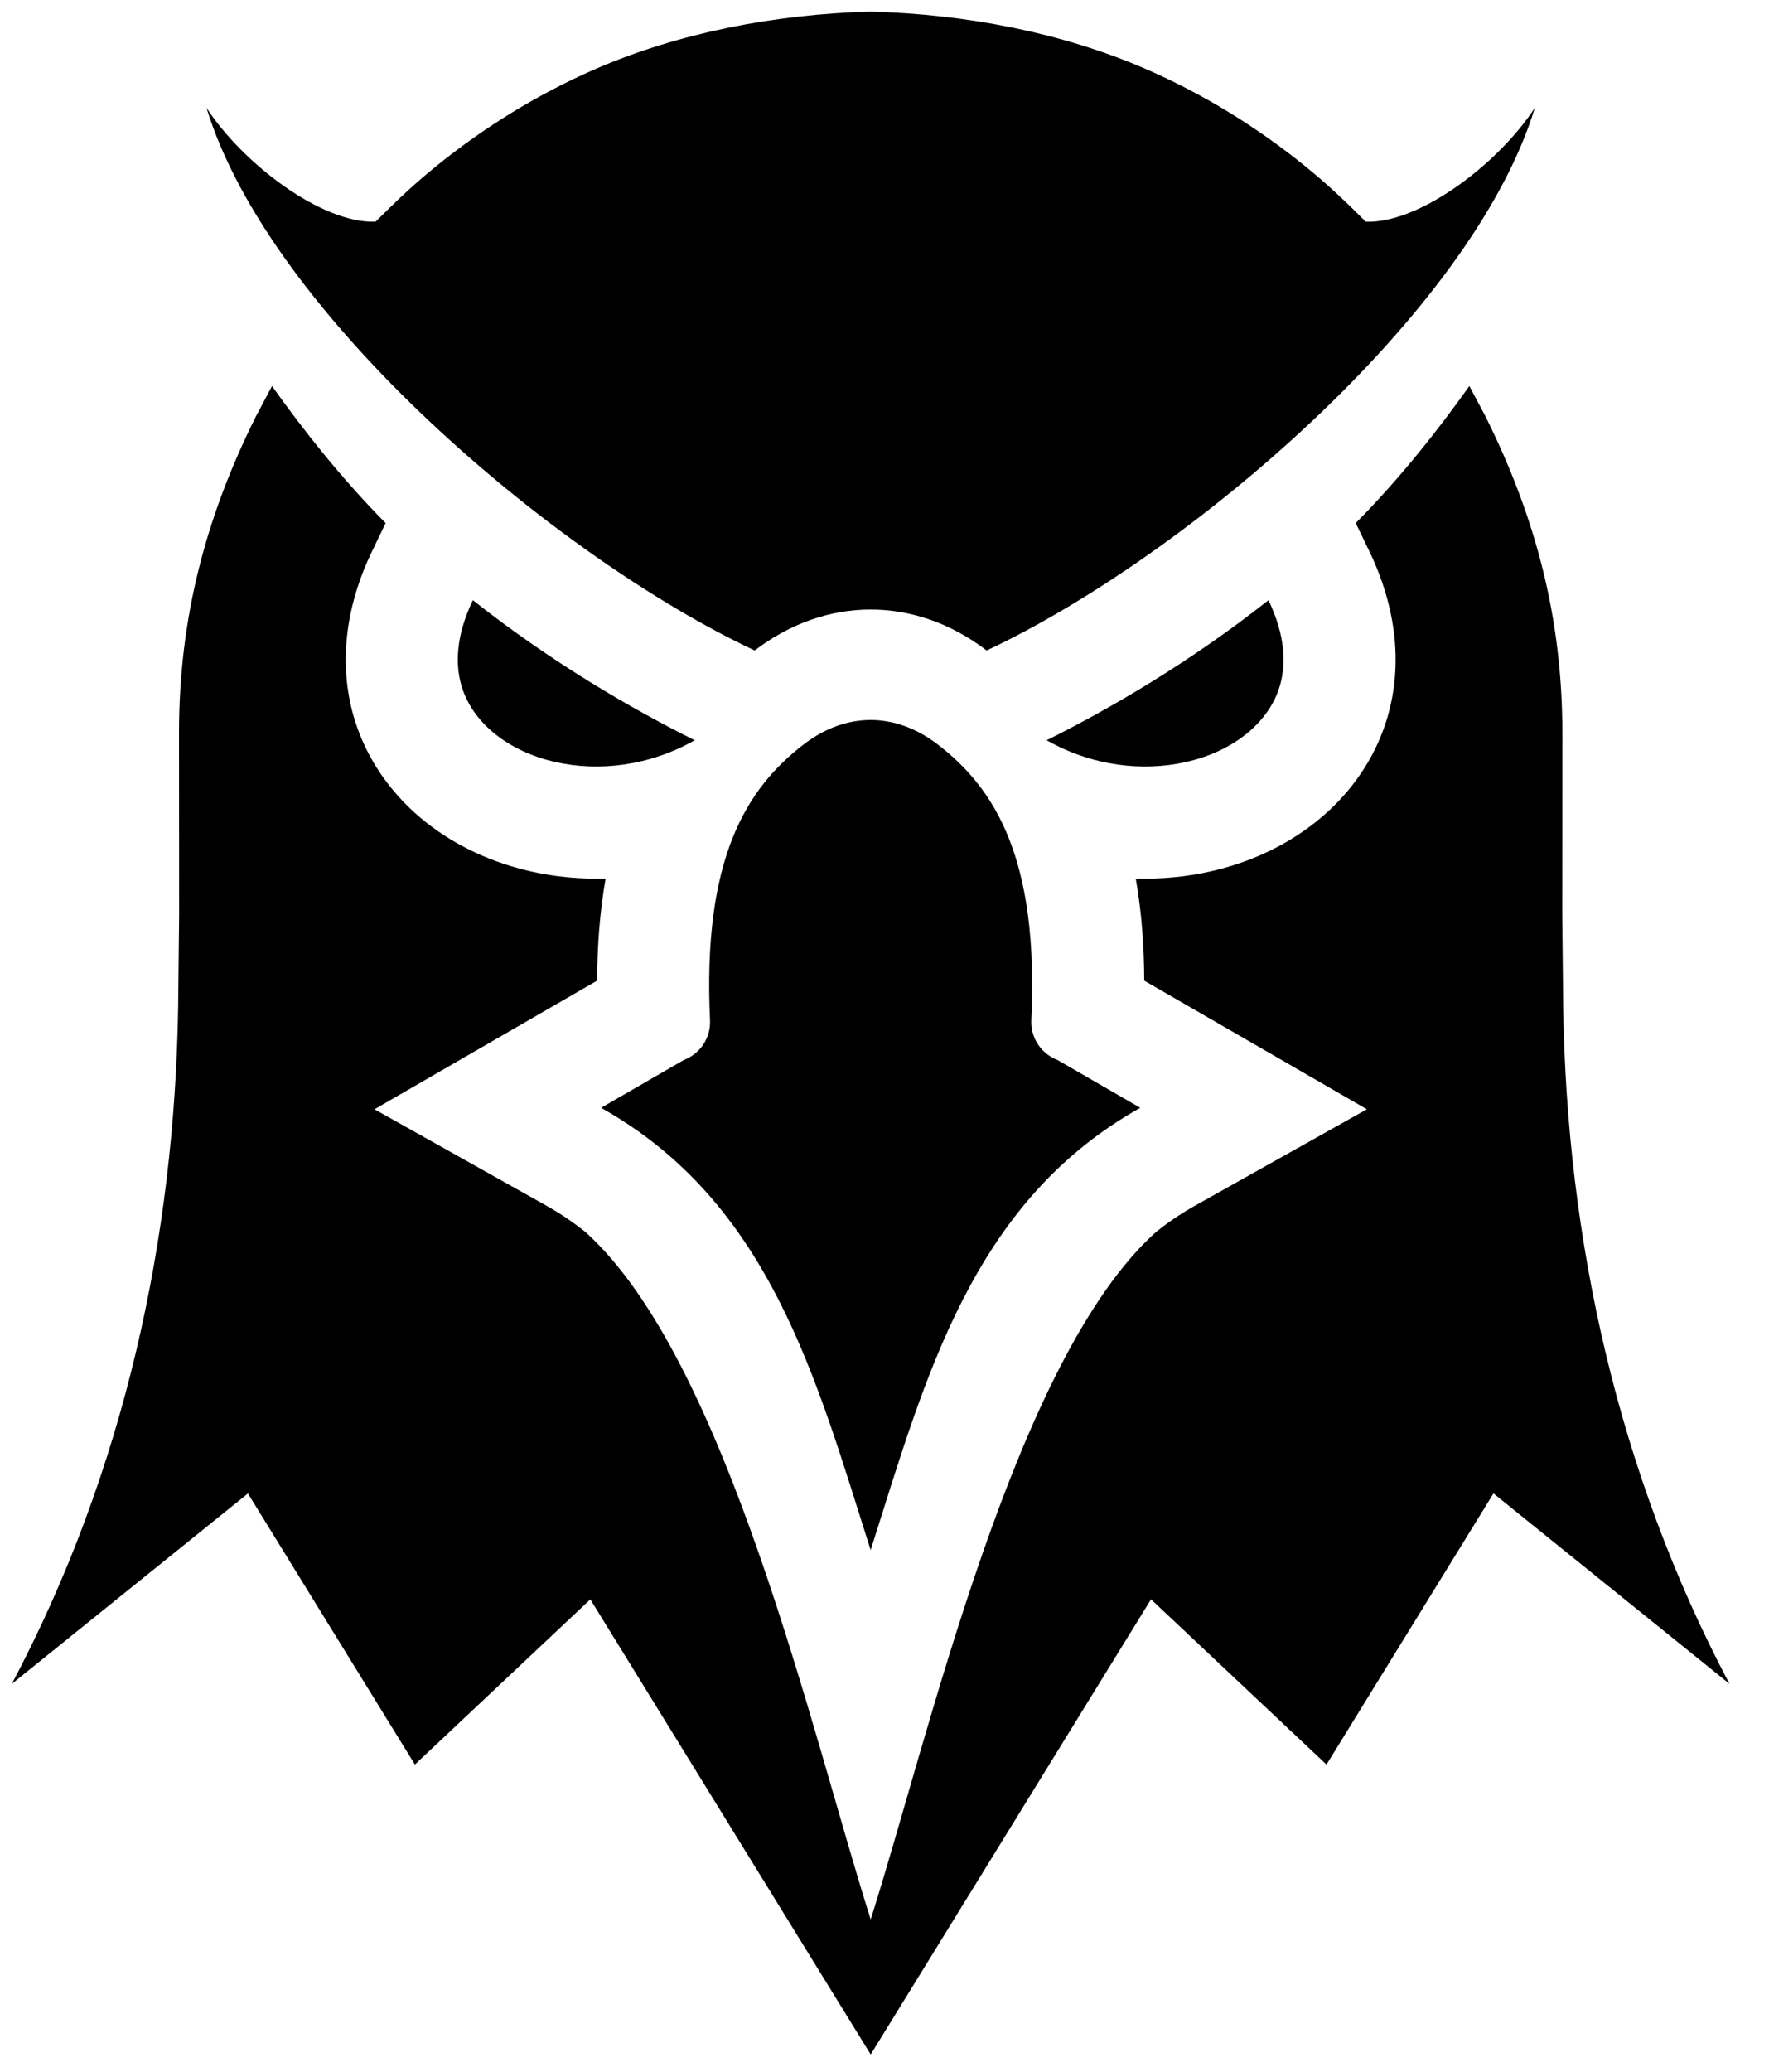
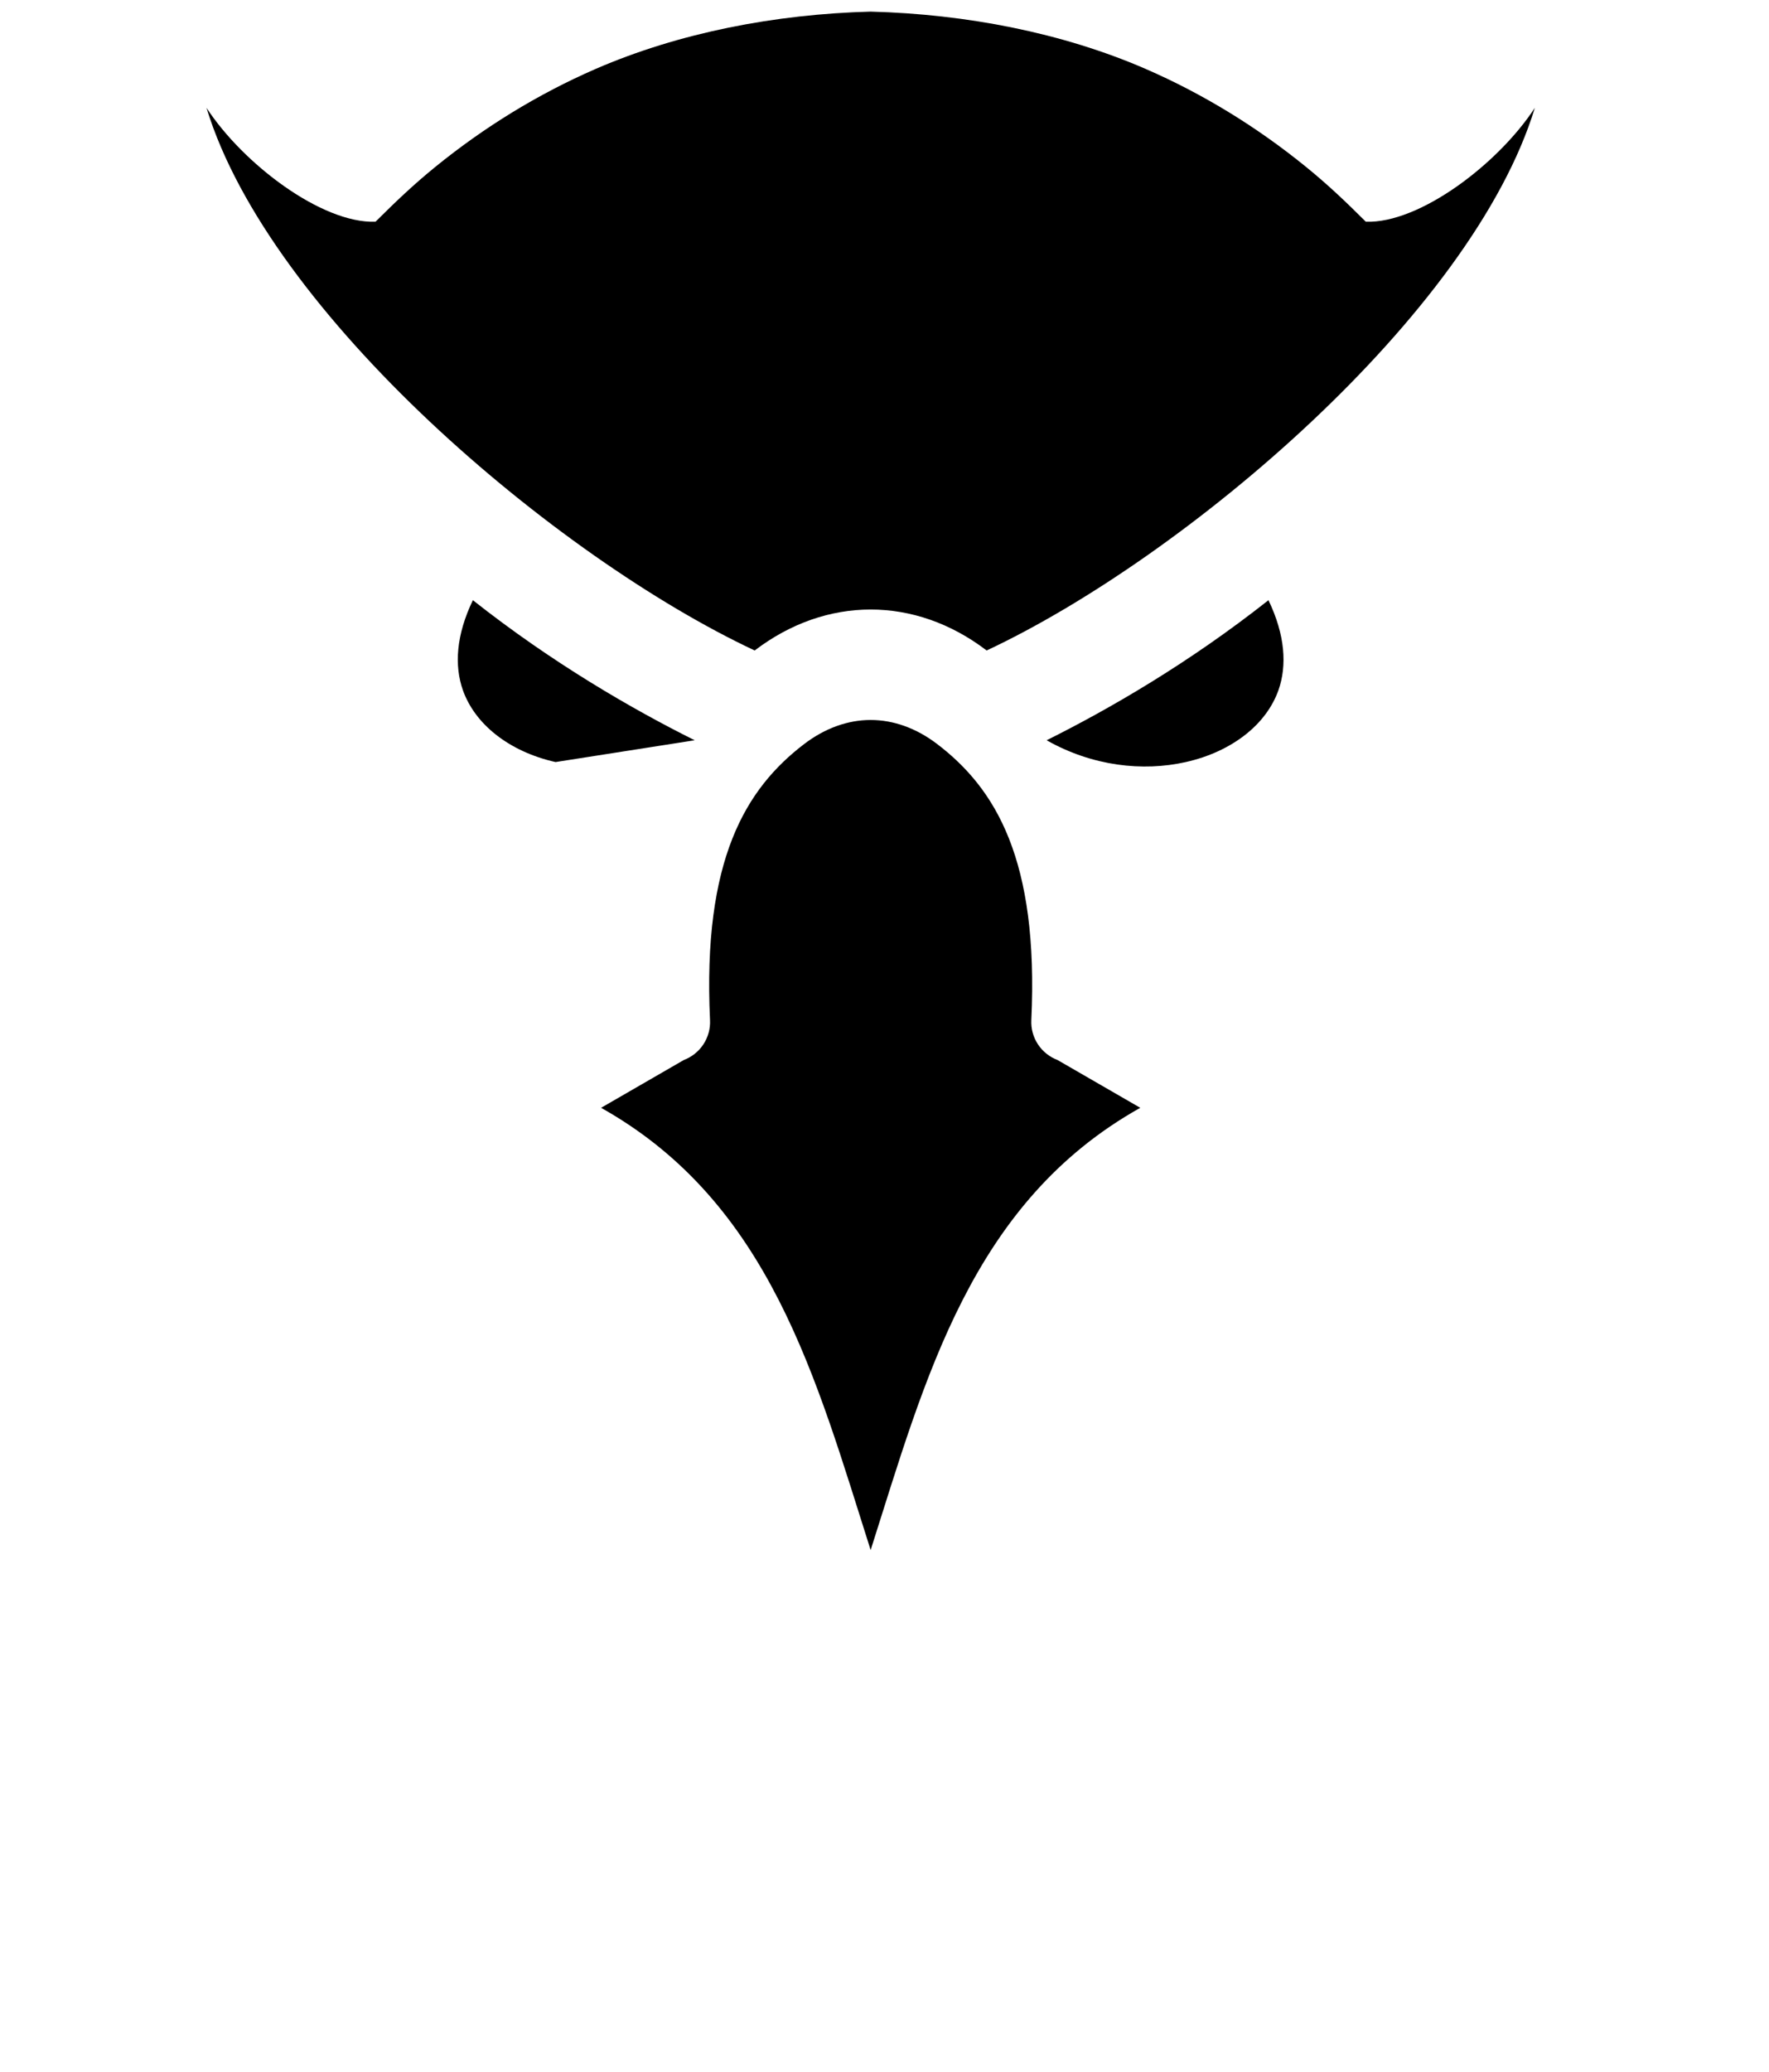
<svg xmlns="http://www.w3.org/2000/svg" width="41" height="48" viewBox="0 0 41 48" fill="none">
-   <path fill-rule="evenodd" clip-rule="evenodd" d="M24.258 17.15C25.708 16.427 27.552 15.363 29.399 13.905C29.788 14.714 29.831 15.42 29.631 15.989C29.488 16.391 29.22 16.74 28.868 17.018C28.487 17.319 28.01 17.537 27.483 17.655C26.484 17.88 25.317 17.749 24.258 17.15ZM24.509 24.557L26.428 25.665C22.51 27.861 21.445 31.939 20.179 35.911C18.914 31.939 17.849 27.861 13.931 25.665L15.85 24.557C16.035 24.487 16.194 24.36 16.303 24.194C16.412 24.028 16.466 23.832 16.456 23.634C16.281 19.914 17.285 18.269 18.64 17.236C19.126 16.866 19.656 16.68 20.179 16.68C20.703 16.68 21.233 16.866 21.719 17.236C23.074 18.269 24.078 19.914 23.903 23.634C23.893 23.832 23.947 24.028 24.056 24.194C24.165 24.36 24.324 24.487 24.509 24.557ZM20.179 0.269C22.398 0.328 24.621 0.759 26.551 1.596C27.888 2.177 29.135 2.945 30.264 3.862C30.774 4.276 31.194 4.676 31.656 5.137C32.904 5.18 34.727 3.794 35.573 2.498C34.117 7.273 27.47 12.912 22.868 15.07C22.866 15.069 22.865 15.068 22.863 15.067C22.037 14.437 21.108 14.121 20.179 14.121C19.25 14.121 18.322 14.437 17.496 15.067C17.494 15.068 17.493 15.07 17.491 15.07C12.889 12.912 6.242 7.273 4.786 2.498C5.632 3.794 7.455 5.18 8.703 5.137C9.165 4.677 9.585 4.276 10.095 3.862C11.224 2.945 12.471 2.177 13.807 1.596C15.738 0.759 17.961 0.328 20.179 0.269ZM16.101 17.15C14.651 16.427 12.807 15.363 10.96 13.905C10.57 14.714 10.528 15.42 10.728 15.989C10.871 16.391 11.139 16.74 11.491 17.018C11.872 17.319 12.349 17.537 12.876 17.655C13.875 17.88 15.041 17.749 16.101 17.15Z" fill="black" />
-   <path fill-rule="evenodd" clip-rule="evenodd" d="M31.422 12.118C32.439 11.092 33.335 9.957 34.055 8.943L34.421 9.632C35.599 11.988 36.211 14.335 36.211 16.977L36.208 21.168L36.23 23.341C36.316 28.675 37.47 34.072 40.084 39.01L34.614 34.599L30.744 40.88L26.677 37.052L20.18 47.597L13.682 37.053L9.616 40.88L5.746 34.6L0.275 39.01C2.89 34.072 4.044 28.675 4.129 23.341L4.152 21.168L4.149 16.977C4.149 14.335 4.761 11.988 5.939 9.632L6.305 8.944C7.025 9.957 7.921 11.092 8.938 12.119L8.62 12.778C8.003 14.059 7.799 15.491 8.279 16.854C8.589 17.731 9.155 18.483 9.883 19.058C10.591 19.616 11.429 19.991 12.306 20.189C12.877 20.318 13.459 20.37 14.037 20.352C13.902 21.117 13.843 21.91 13.839 22.719L8.679 25.699L12.661 27.931C12.979 28.109 13.283 28.314 13.567 28.542C16.85 31.489 18.824 40.209 20.18 44.468C21.536 40.209 23.51 31.489 26.793 28.542C27.077 28.314 27.38 28.109 27.699 27.931L31.68 25.699L26.52 22.719C26.517 21.91 26.458 21.117 26.323 20.352C26.901 20.37 27.483 20.318 28.054 20.189C28.931 19.991 29.769 19.616 30.476 19.058C31.205 18.483 31.77 17.731 32.08 16.854C32.561 15.491 32.356 14.059 31.74 12.778L31.422 12.119L31.422 12.118Z" fill="black" />
+   <path fill-rule="evenodd" clip-rule="evenodd" d="M24.258 17.15C25.708 16.427 27.552 15.363 29.399 13.905C29.788 14.714 29.831 15.42 29.631 15.989C29.488 16.391 29.22 16.74 28.868 17.018C28.487 17.319 28.01 17.537 27.483 17.655C26.484 17.88 25.317 17.749 24.258 17.15ZM24.509 24.557L26.428 25.665C22.51 27.861 21.445 31.939 20.179 35.911C18.914 31.939 17.849 27.861 13.931 25.665L15.85 24.557C16.035 24.487 16.194 24.36 16.303 24.194C16.412 24.028 16.466 23.832 16.456 23.634C16.281 19.914 17.285 18.269 18.64 17.236C19.126 16.866 19.656 16.68 20.179 16.68C20.703 16.68 21.233 16.866 21.719 17.236C23.074 18.269 24.078 19.914 23.903 23.634C23.893 23.832 23.947 24.028 24.056 24.194C24.165 24.36 24.324 24.487 24.509 24.557ZM20.179 0.269C22.398 0.328 24.621 0.759 26.551 1.596C27.888 2.177 29.135 2.945 30.264 3.862C30.774 4.276 31.194 4.676 31.656 5.137C32.904 5.18 34.727 3.794 35.573 2.498C34.117 7.273 27.47 12.912 22.868 15.07C22.866 15.069 22.865 15.068 22.863 15.067C22.037 14.437 21.108 14.121 20.179 14.121C19.25 14.121 18.322 14.437 17.496 15.067C17.494 15.068 17.493 15.07 17.491 15.07C12.889 12.912 6.242 7.273 4.786 2.498C5.632 3.794 7.455 5.18 8.703 5.137C9.165 4.677 9.585 4.276 10.095 3.862C11.224 2.945 12.471 2.177 13.807 1.596C15.738 0.759 17.961 0.328 20.179 0.269ZM16.101 17.15C14.651 16.427 12.807 15.363 10.96 13.905C10.57 14.714 10.528 15.42 10.728 15.989C10.871 16.391 11.139 16.74 11.491 17.018C11.872 17.319 12.349 17.537 12.876 17.655Z" fill="black" />
</svg>